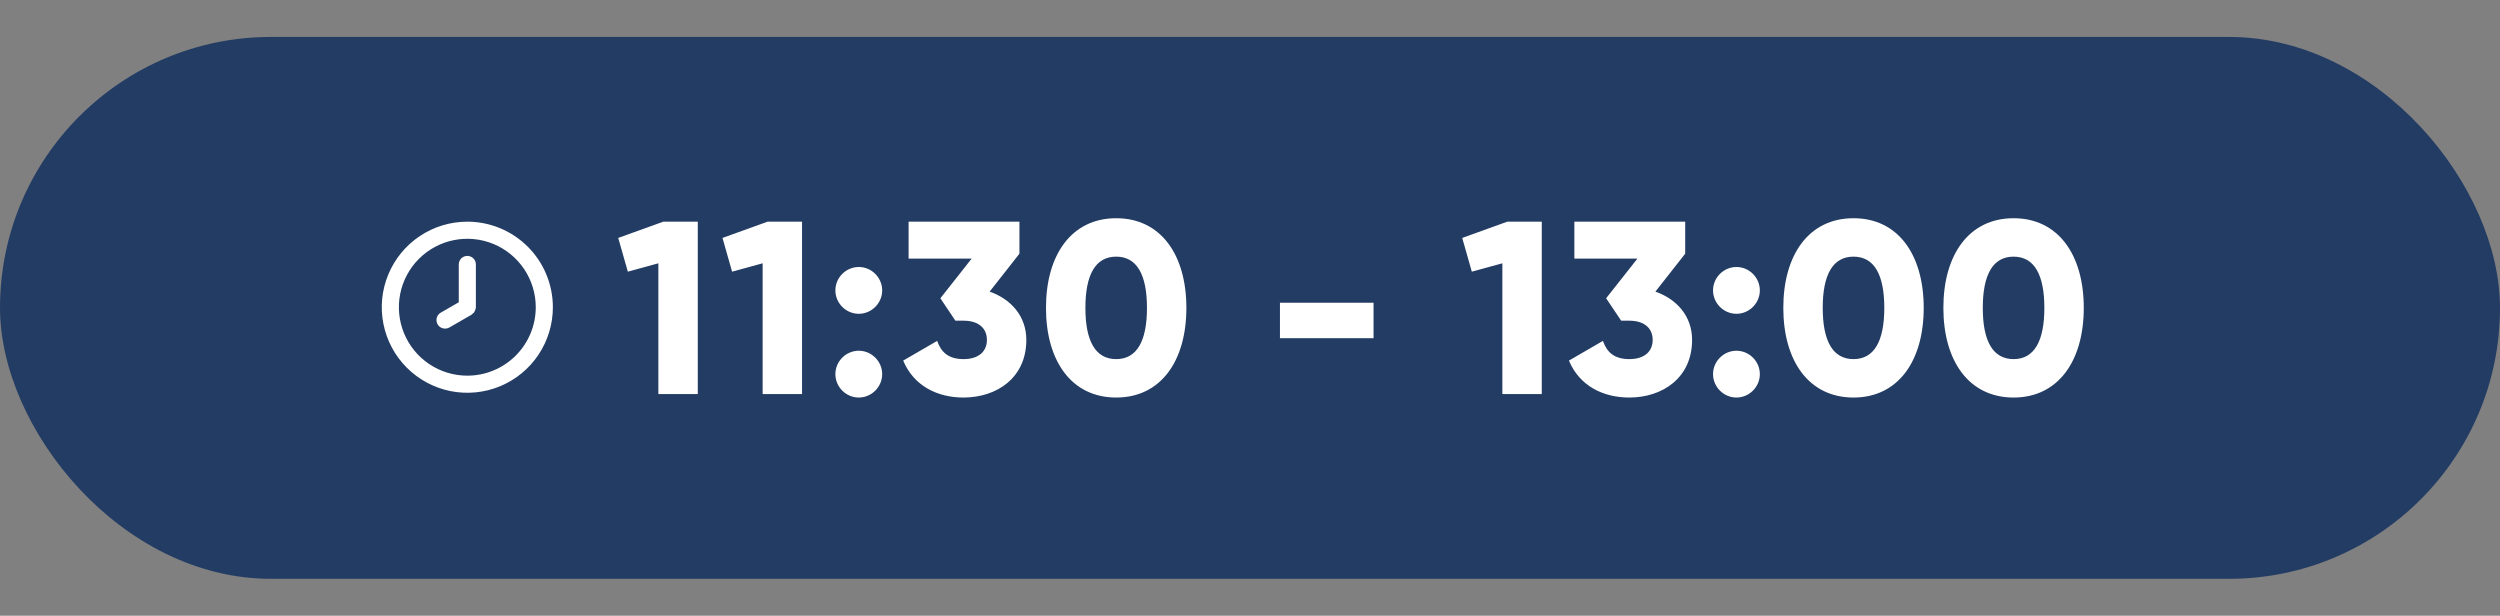
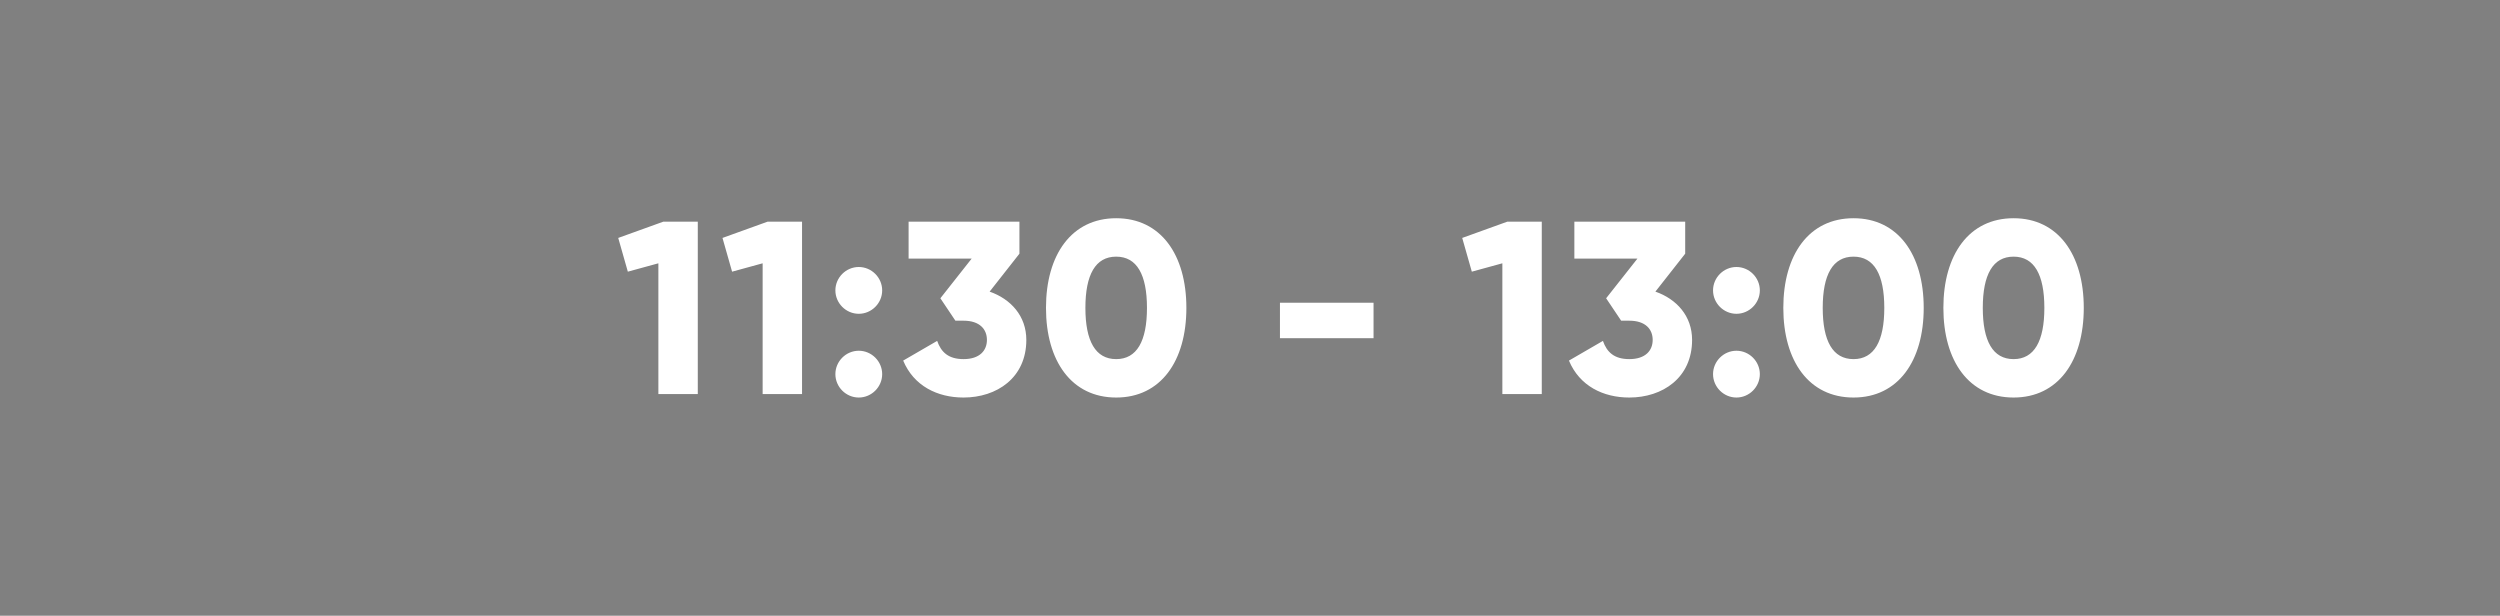
<svg xmlns="http://www.w3.org/2000/svg" width="203" height="50" viewBox="0 0 203 50" fill="none">
  <rect x="0" y="0" width="203" height="50" fill="#808080" stroke="none" />
-   <rect y="3" width="203" height="44" rx="22" fill="#233C64" />
-   <path d="M37.947 18C36.573 18 35.23 18.407 34.087 19.171C32.945 19.934 32.055 21.019 31.529 22.288C31.003 23.558 30.865 24.954 31.134 26.302C31.401 27.649 32.063 28.887 33.035 29.858C34.006 30.83 35.244 31.492 36.591 31.76C37.939 32.028 39.336 31.89 40.605 31.364C41.874 30.838 42.959 29.948 43.722 28.806C44.486 27.663 44.893 26.32 44.893 24.947C44.893 24.034 44.713 23.131 44.364 22.288C44.015 21.445 43.504 20.68 42.858 20.035C42.214 19.39 41.448 18.878 40.605 18.529C39.762 18.18 38.859 18 37.947 18ZM37.947 30.504C36.847 30.504 35.773 30.178 34.859 29.567C33.945 28.957 33.233 28.089 32.812 27.073C32.392 26.058 32.282 24.94 32.496 23.862C32.711 22.784 33.24 21.794 34.017 21.017C34.794 20.24 35.784 19.71 36.862 19.496C37.94 19.282 39.058 19.392 40.073 19.812C41.089 20.233 41.957 20.945 42.567 21.859C43.178 22.773 43.504 23.848 43.504 24.947C43.504 26.42 42.918 27.834 41.876 28.876C40.834 29.918 39.42 30.504 37.947 30.504ZM37.947 20.779C37.762 20.779 37.586 20.852 37.455 20.982C37.325 21.112 37.252 21.289 37.252 21.473V24.544L35.793 25.384C35.659 25.46 35.554 25.578 35.495 25.72C35.435 25.862 35.425 26.019 35.465 26.168C35.504 26.317 35.592 26.448 35.715 26.541C35.837 26.634 35.987 26.684 36.141 26.683C36.262 26.684 36.382 26.653 36.488 26.593L38.294 25.551L38.356 25.488L38.468 25.398C38.495 25.364 38.518 25.326 38.537 25.287C38.56 25.25 38.578 25.21 38.593 25.169C38.611 25.125 38.623 25.078 38.627 25.03L38.641 24.947V21.473C38.641 21.289 38.568 21.112 38.438 20.982C38.307 20.852 38.131 20.779 37.947 20.779Z" fill="white" />
  <path d="M53.86 18H56.66V32H53.46V21.38L50.98 22.06L50.2 19.32L53.86 18ZM62.326 18H65.126V32H61.926V21.38L59.446 22.06L58.666 19.32L62.326 18ZM69.733 25.48C68.693 25.48 67.833 24.62 67.833 23.58C67.833 22.54 68.693 21.68 69.733 21.68C70.773 21.68 71.633 22.54 71.633 23.58C71.633 24.62 70.773 25.48 69.733 25.48ZM69.733 32.28C68.693 32.28 67.833 31.42 67.833 30.38C67.833 29.34 68.693 28.48 69.733 28.48C70.773 28.48 71.633 29.34 71.633 30.38C71.633 31.42 70.773 32.28 69.733 32.28ZM80.358 23.68C82.078 24.28 83.338 25.66 83.338 27.6C83.338 30.68 80.938 32.28 78.238 32.28C76.118 32.28 74.198 31.34 73.338 29.28L76.098 27.68C76.418 28.6 77.018 29.16 78.238 29.16C79.558 29.16 80.138 28.46 80.138 27.6C80.138 26.74 79.558 26.04 78.238 26.04H77.578L76.358 24.22L78.898 21H73.778V18H82.778V20.6L80.358 23.68ZM90.634 32.28C87.014 32.28 84.934 29.32 84.934 25C84.934 20.68 87.014 17.72 90.634 17.72C94.254 17.72 96.334 20.68 96.334 25C96.334 29.32 94.254 32.28 90.634 32.28ZM90.634 29.16C92.314 29.16 93.134 27.7 93.134 25C93.134 22.3 92.314 20.84 90.634 20.84C88.954 20.84 88.134 22.3 88.134 25C88.134 27.7 88.954 29.16 90.634 29.16ZM103.932 27.46V24.58H111.532V27.46H103.932ZM122.392 18H125.192V32H121.992V21.38L119.512 22.06L118.732 19.32L122.392 18ZM134.418 23.68C136.138 24.28 137.398 25.66 137.398 27.6C137.398 30.68 134.998 32.28 132.298 32.28C130.178 32.28 128.258 31.34 127.398 29.28L130.158 27.68C130.478 28.6 131.078 29.16 132.298 29.16C133.618 29.16 134.198 28.46 134.198 27.6C134.198 26.74 133.618 26.04 132.298 26.04H131.638L130.418 24.22L132.958 21H127.838V18H136.838V20.6L134.418 23.68ZM140.999 25.48C139.959 25.48 139.099 24.62 139.099 23.58C139.099 22.54 139.959 21.68 140.999 21.68C142.039 21.68 142.899 22.54 142.899 23.58C142.899 24.62 142.039 25.48 140.999 25.48ZM140.999 32.28C139.959 32.28 139.099 31.42 139.099 30.38C139.099 29.34 139.959 28.48 140.999 28.48C142.039 28.48 142.899 29.34 142.899 30.38C142.899 31.42 142.039 32.28 140.999 32.28ZM150.505 32.28C146.885 32.28 144.805 29.32 144.805 25C144.805 20.68 146.885 17.72 150.505 17.72C154.125 17.72 156.205 20.68 156.205 25C156.205 29.32 154.125 32.28 150.505 32.28ZM150.505 29.16C152.185 29.16 153.005 27.7 153.005 25C153.005 22.3 152.185 20.84 150.505 20.84C148.825 20.84 148.005 22.3 148.005 25C148.005 27.7 148.825 29.16 150.505 29.16ZM163.502 32.28C159.882 32.28 157.802 29.32 157.802 25C157.802 20.68 159.882 17.72 163.502 17.72C167.122 17.72 169.202 20.68 169.202 25C169.202 29.32 167.122 32.28 163.502 32.28ZM163.502 29.16C165.182 29.16 166.002 27.7 166.002 25C166.002 22.3 165.182 20.84 163.502 20.84C161.822 20.84 161.002 22.3 161.002 25C161.002 27.7 161.822 29.16 163.502 29.16Z" fill="white" />
</svg>